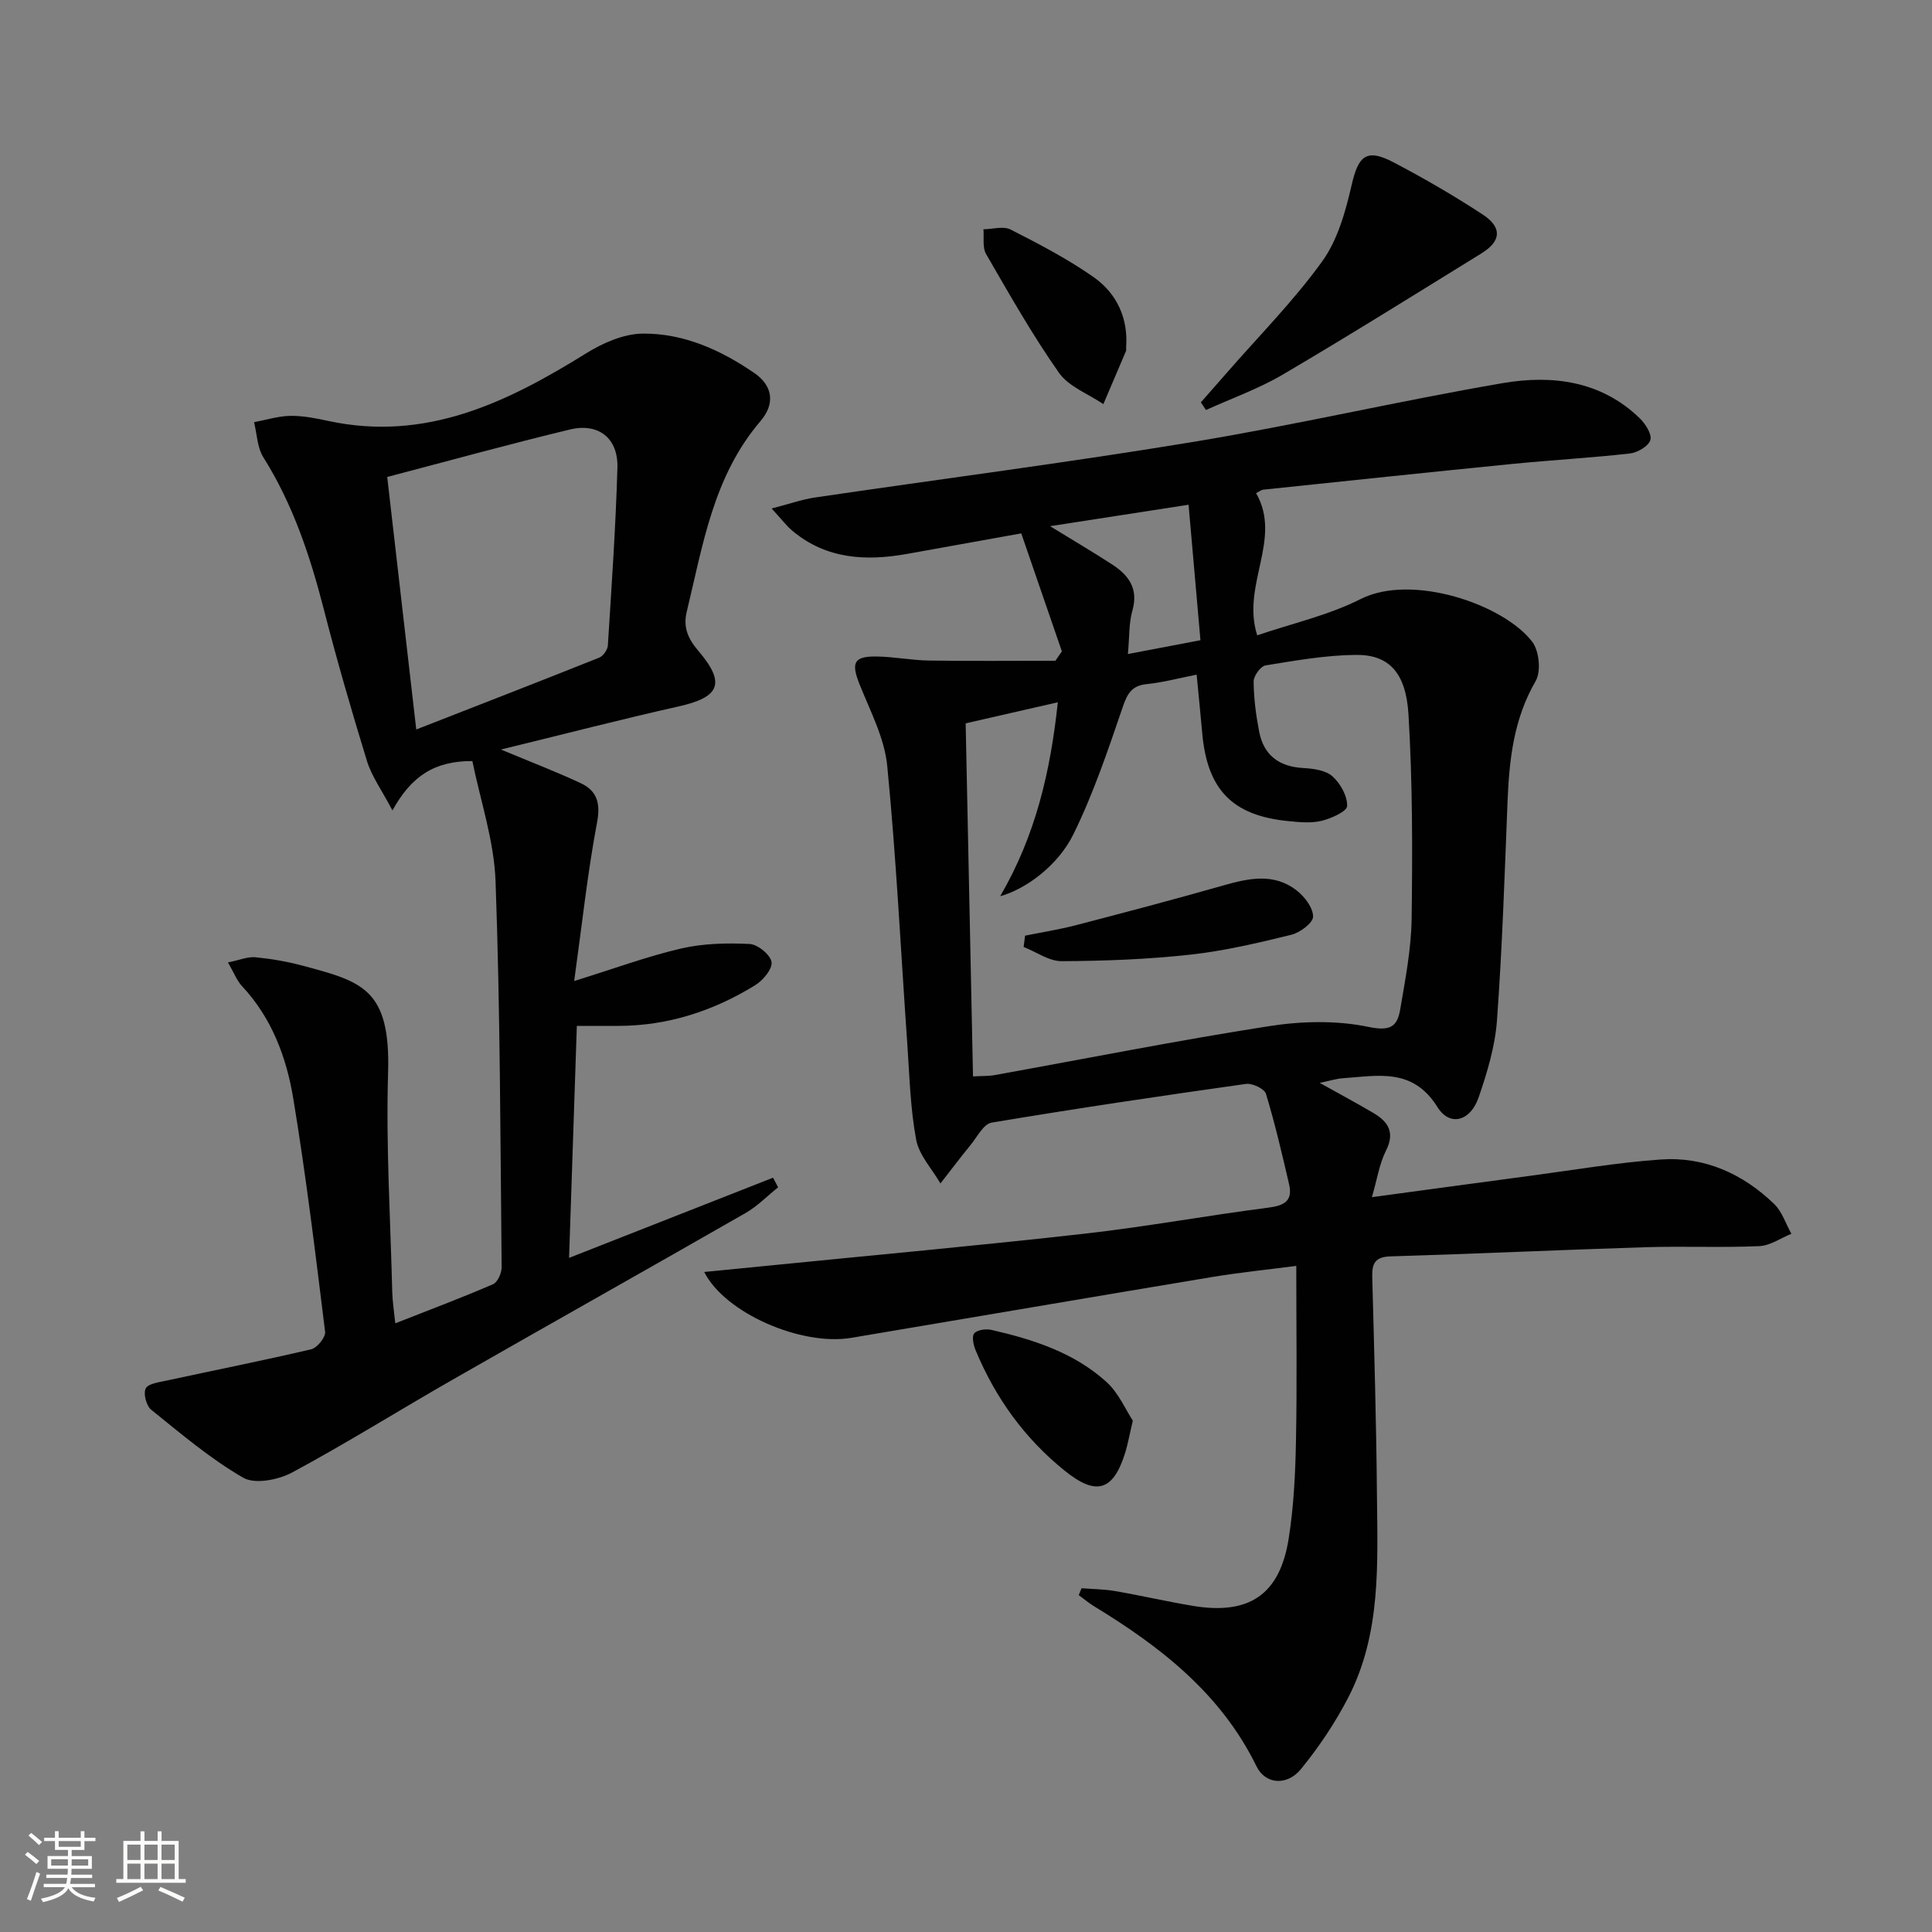
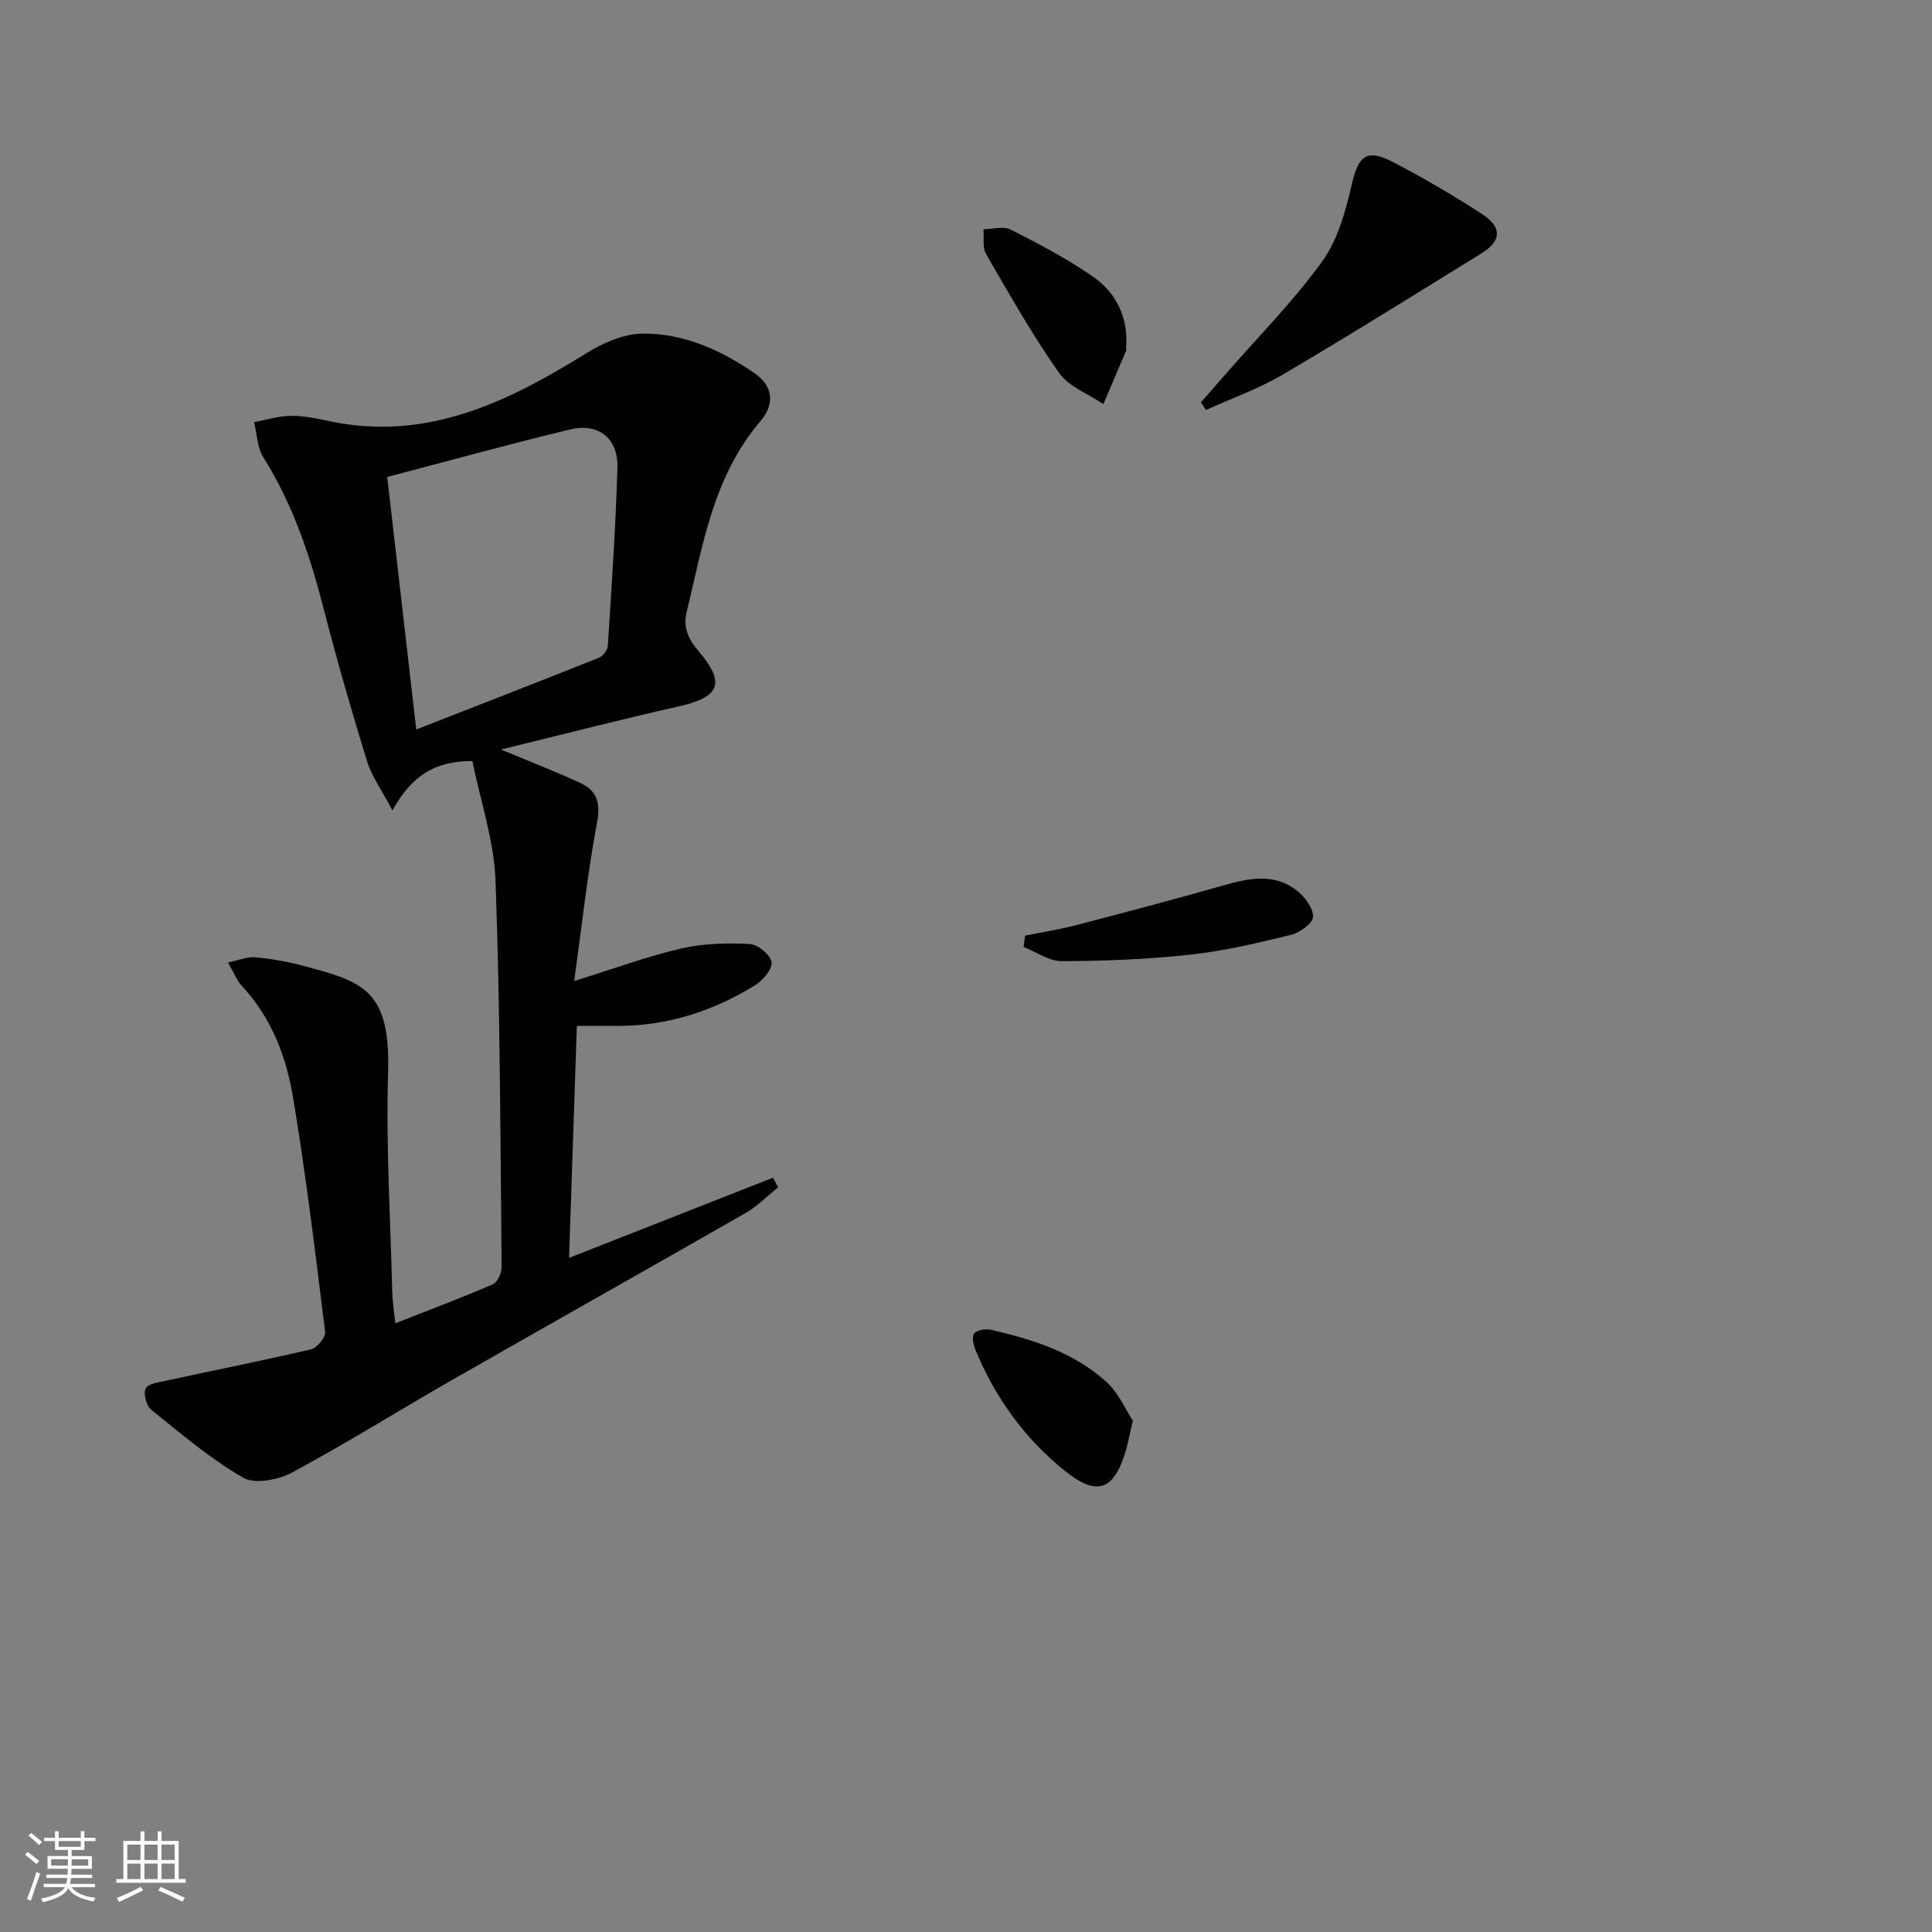
<svg xmlns="http://www.w3.org/2000/svg" enable-background="new 0 0 400 400" viewBox="0 0 400 400">
  <rect x="0" y="0" width="400" height="400" fill="#808080" stroke="none" />
  <path d="m5.17 384 .55-.58c.85.61 1.65 1.24 2.4 1.87l-.59.64c-.83-.73-1.62-1.38-2.36-1.93m1.22 9.53-.82-.34c.71-1.76 1.37-3.64 1.98-5.63.24.13.5.25.76.36-.6 1.67-1.24 3.54-1.92 5.61m-.5-13.5.57-.54c.56.44 1.31 1.06 2.26 1.87l-.64.64c-.68-.66-1.41-1.32-2.19-1.97m3.25.46h2.24v-1.36h.77v1.36h4.57v-1.36h.76v1.36h2.28v.69h-2.28v1.84h-2.64v1.26h4.18v2.64h-4.21c0 .45-.02.86-.05 1.21h4.32v.69h-4.38c-.04.34-.1.75-.19 1.22h5.15v.69h-4.82c.87 1.19 2.51 1.92 4.93 2.19-.17.31-.3.57-.37.76-2.77-.49-4.52-1.41-5.26-2.76-.56 1.26-2.3 2.23-5.24 2.9-.12-.24-.26-.48-.43-.72 2.73-.55 4.38-1.34 4.96-2.38h-4.38v-.69h4.65c.1-.38.17-.79.21-1.22h-4.32v-.69h4.4c.03-.34.05-.75.05-1.21h-4.2v-2.64h4.23v-1.26h-2.69v-1.84h-2.24zm1.46 4.46v1.29h3.45c.01-.4.02-.57.01-.53v-.32-.45h-3.46zm1.55-2.59h4.57v-1.19h-4.57zm6.11 2.59h-3.42v.77c-.01.19-.01.37-.02.53h3.44z" fill="#fbfcfa" />
  <path d="m32.63 379.16h.82v1.98h3.54v7.89h1.46v.78h-14.37v-.78h1.46v-7.89h3.55v-1.98h.82v1.98h2.73v-1.98zm-3.49 11.48.5.73c-1.61.82-3.28 1.63-5 2.41-.13-.27-.28-.55-.44-.82 1.75-.72 3.4-1.49 4.94-2.32m-2.78-5.55h2.73v-3.18h-2.73zm0 3.95h2.73v-3.2h-2.73zm3.54-3.95h2.73v-3.18h-2.73zm0 3.95h2.73v-3.2h-2.73zm7.89 4.68c-1.84-.92-3.51-1.7-5.02-2.32l.45-.73c1.89.8 3.57 1.55 5.04 2.23zm-1.62-11.81h-2.73v3.18h2.73zm-2.73 7.13h2.73v-3.2h-2.73z" fill="#fbfcfa" />
  <g fill="#010102">
-     <path d="m219.85 134.86c-2.76-8.01-5.51-16.02-8.41-24.43-8.47 1.53-16.08 2.9-23.69 4.26-8.49 1.51-16.62 1.08-23.62-4.73-1.32-1.09-2.36-2.51-4.37-4.68 3.72-.96 6.31-1.89 8.98-2.28 26.11-3.85 52.29-7.21 78.32-11.51 21.42-3.54 42.61-8.49 64.01-12.16 10.22-1.75 20.37-.53 28.41 7.26 1.19 1.15 2.57 3.31 2.21 4.51-.39 1.28-2.66 2.61-4.24 2.79-8.08.91-16.22 1.36-24.32 2.16-17.2 1.71-34.38 3.53-51.57 5.33-.44.05-.84.39-1.5.72 5.48 9.57-3.1 18.97.23 29.44 7.17-2.45 14.72-4.13 21.41-7.51 10.65-5.39 29.68 1.12 35.55 8.87 1.43 1.89 1.84 6.13.69 8.11-4.55 7.83-5.47 16.25-5.82 24.95-.6 15.11-1.09 30.24-2.19 45.32-.39 5.37-2.02 10.75-3.78 15.89-1.69 4.96-5.97 6.17-8.55 2.03-5.12-8.22-12.36-6.45-19.61-5.96-1.3.09-2.59.51-4.75.96 4.17 2.33 7.69 4.21 11.12 6.24 3.07 1.81 4.5 4.03 2.58 7.82-1.37 2.72-1.82 5.9-2.9 9.6 11.42-1.54 22.05-3 32.68-4.41 9.05-1.2 18.07-2.76 27.16-3.39 9.05-.63 16.95 2.95 23.44 9.21 1.64 1.58 2.4 4.09 3.57 6.17-2.22.9-4.41 2.47-6.66 2.56-7.82.34-15.66-.02-23.48.22-17.63.55-35.24 1.37-52.87 1.9-3.25.1-3.85 1.52-3.77 4.32.4 14.97.84 29.95.97 44.93.13 14.29.91 28.8-5.92 42.05-2.71 5.25-6.08 10.28-9.82 14.86-2.83 3.46-7.33 3.23-9.2-.59-7.37-15.07-19.84-24.73-33.64-33.14-1.11-.68-2.11-1.53-3.16-2.3.2-.47.39-.95.59-1.42 2.31.18 4.65.19 6.92.58 5.39.93 10.73 2.17 16.13 3.07 11.66 1.93 17.99-2.32 19.83-13.94 1.06-6.69 1.38-13.55 1.51-20.34.23-11.79.06-23.6.06-36.11-5.89.77-11.74 1.36-17.53 2.32-24.89 4.14-49.75 8.4-74.63 12.58-10.26 1.72-26.09-5.07-30.42-13.64 4.68-.46 9.03-.88 13.39-1.32 21.82-2.18 43.66-4.16 65.45-6.62 12.7-1.43 25.29-3.76 37.97-5.38 3.32-.43 5.08-1.41 4.28-4.86-1.46-6.27-2.92-12.56-4.79-18.71-.32-1.04-2.81-2.23-4.12-2.05-17.59 2.48-35.16 5.08-52.68 8.02-1.68.28-3 2.98-4.37 4.65-2.13 2.6-4.15 5.29-6.22 7.94-1.74-3.01-4.42-5.84-5.03-9.06-1.21-6.48-1.37-13.16-1.83-19.77-1.35-19.22-2.28-38.47-4.16-57.63-.56-5.74-3.5-11.31-5.7-16.81-1.81-4.52-1.27-5.89 3.48-5.83 3.64.05 7.26.79 10.9.84 8.71.13 17.43.04 26.14.04.47-.67.9-1.31 1.34-1.94zm-.84 10.54c-6.69 1.53-12.74 2.91-19.08 4.36.51 24.55 1.02 48.72 1.52 73.1 1.88-.11 3.23-.04 4.51-.28 18.93-3.41 37.81-7.17 56.81-10.13 6.73-1.05 13.96-1.22 20.56.16 4.52.94 5.97-.06 6.57-3.64 1.05-6.19 2.27-12.45 2.36-18.69.19-14.12.2-28.27-.65-42.35-.52-8.75-4.12-12.4-10.85-12.34-6.26.05-12.52 1.17-18.73 2.17-1.03.17-2.49 2.18-2.48 3.33.03 3.46.48 6.95 1.14 10.36.94 4.9 4.1 7.28 9.13 7.56 2.08.12 4.62.45 6.04 1.71 1.65 1.47 3.11 4.08 3.05 6.16-.03 1.11-3.31 2.59-5.32 3.07-2.2.53-4.65.27-6.96.04-11.54-1.16-16.7-6.54-17.73-18.28-.34-3.91-.75-7.82-1.15-12.03-3.77.74-7 1.62-10.29 1.95-3.17.32-4.07 1.99-5.03 4.82-3.04 8.89-6.06 17.87-10.19 26.27-3.22 6.56-9.98 11.42-15.16 12.83 7.33-12.58 10.4-25.79 11.93-40.15zm-1.6-36.46c4.98 3.06 8.95 5.39 12.81 7.9 3.44 2.23 5.53 5 4.23 9.57-.75 2.63-.6 5.51-.93 9 4.97-.95 9.57-1.82 15.02-2.86-.82-9.33-1.61-18.33-2.46-28.05-9.87 1.53-18.73 2.9-28.67 4.44z" />
    <path d="m103.71 155.18c6.48 2.7 11.56 4.65 16.47 6.94 3.41 1.59 4.2 4.12 3.43 8.18-1.96 10.38-3.08 20.91-4.73 32.81 8.38-2.6 15.17-5.12 22.17-6.74 4.56-1.05 9.45-1.16 14.15-.93 1.67.08 4.31 2.23 4.54 3.74.22 1.43-1.78 3.82-3.41 4.81-8.64 5.32-18.04 8.39-28.3 8.41-2.63 0-5.27 0-8.6 0-.54 16.18-1.07 31.9-1.61 48.03 14.44-5.68 28.34-11.14 42.23-16.6.35.66.7 1.33 1.05 1.99-2.24 1.79-4.29 3.92-6.75 5.33-20.19 11.57-40.48 22.96-60.68 34.52-11.1 6.35-21.95 13.15-33.2 19.2-2.85 1.53-7.71 2.47-10.13 1.07-6.79-3.92-12.88-9.11-19.03-14.06-1.01-.81-1.67-3.33-1.15-4.4.49-1.01 2.73-1.3 4.26-1.63 10.01-2.17 20.06-4.16 30.02-6.5 1.22-.29 3-2.49 2.87-3.61-1.99-16.12-3.94-32.27-6.59-48.29-1.41-8.55-4.46-16.71-10.62-23.29-1.07-1.14-1.65-2.75-2.9-4.9 2.38-.48 4.08-1.22 5.69-1.07 3.29.32 6.6.89 9.8 1.75 12.22 3.28 18.19 4.73 17.66 22.16-.46 15.11.49 30.27.86 45.41.05 1.95.37 3.9.63 6.47 7.14-2.81 13.76-5.3 20.24-8.1.95-.41 1.79-2.31 1.78-3.51-.27-26.63-.3-53.28-1.26-79.89-.3-8.44-3.16-16.78-4.8-24.91-7.86-.04-12.64 3.14-16.55 10.22-2.24-4.25-4.29-7.05-5.26-10.19-3.22-10.46-6.26-20.98-8.98-31.57-2.83-11.01-6.38-21.63-12.48-31.34-1.28-2.03-1.32-4.83-1.93-7.28 2.51-.47 5.02-1.27 7.53-1.31 2.62-.04 5.29.5 7.88 1.06 20.14 4.32 36.92-3.8 53.3-13.98 3.47-2.16 7.79-4.07 11.74-4.11 8.49-.09 16.2 3.4 23.15 8.18 3.72 2.56 4.39 6.27 1.24 9.95-9.78 11.44-11.92 25.68-15.27 39.51-.75 3.12.24 5.49 2.37 7.99 5.79 6.76 4.51 9.65-4.05 11.56-11.94 2.68-23.82 5.76-36.78 8.92zm-17.53-4.15c13.26-5.18 25.6-9.96 37.89-14.88.82-.33 1.72-1.62 1.78-2.51.77-12.27 1.63-24.54 1.98-36.83.17-6.08-3.91-9.31-9.82-7.89-12.54 3.02-24.98 6.46-37.84 9.83 1.98 17.27 3.92 34.15 6.01 52.28z" />
    <path d="m248.63 83.3c1.79-2.04 3.59-4.07 5.37-6.12 6.65-7.63 13.83-14.87 19.73-23.04 3.22-4.46 4.86-10.37 6.12-15.87 1.39-6.05 3.07-7.6 8.67-4.66 6.3 3.3 12.49 6.89 18.44 10.79 4.09 2.68 3.87 5.51-.23 8.05-13.67 8.44-27.3 16.96-41.14 25.1-5.01 2.95-10.59 4.92-15.91 7.34-.35-.53-.7-1.06-1.05-1.59z" />
    <path d="m233.15 71.94c0 .37.05.56-.01.7-1.56 3.68-3.13 7.35-4.7 11.03-3.13-2.13-7.18-3.61-9.21-6.51-5.51-7.85-10.26-16.25-15.07-24.56-.79-1.36-.4-3.4-.55-5.13 1.89-.02 4.12-.71 5.62.05 5.89 3 11.81 6.08 17.2 9.86 4.86 3.41 7.18 8.62 6.72 14.56z" />
    <path d="m234.54 294.13c-.72 3.05-1.03 4.85-1.56 6.58-2.5 8.07-6.05 9.02-12.54 3.79-8.35-6.73-14.36-15.11-18.45-24.94-.45-1.08-.83-2.91-.28-3.51.67-.74 2.46-.97 3.6-.7 8.63 1.98 17.06 4.69 23.75 10.75 2.52 2.26 3.97 5.74 5.48 8.03z" />
    <path d="m212.23 193.72c3.49-.71 7.02-1.26 10.46-2.15 10.22-2.66 20.44-5.36 30.59-8.25 5.26-1.5 10.47-2.62 15.16 1.02 1.65 1.28 3.42 3.59 3.42 5.43 0 1.3-2.71 3.33-4.52 3.77-6.9 1.69-13.87 3.34-20.91 4.11-8.82.97-17.74 1.31-26.62 1.35-2.62.01-5.25-1.91-7.88-2.94.1-.78.2-1.56.3-2.34z" />
  </g>
</svg>